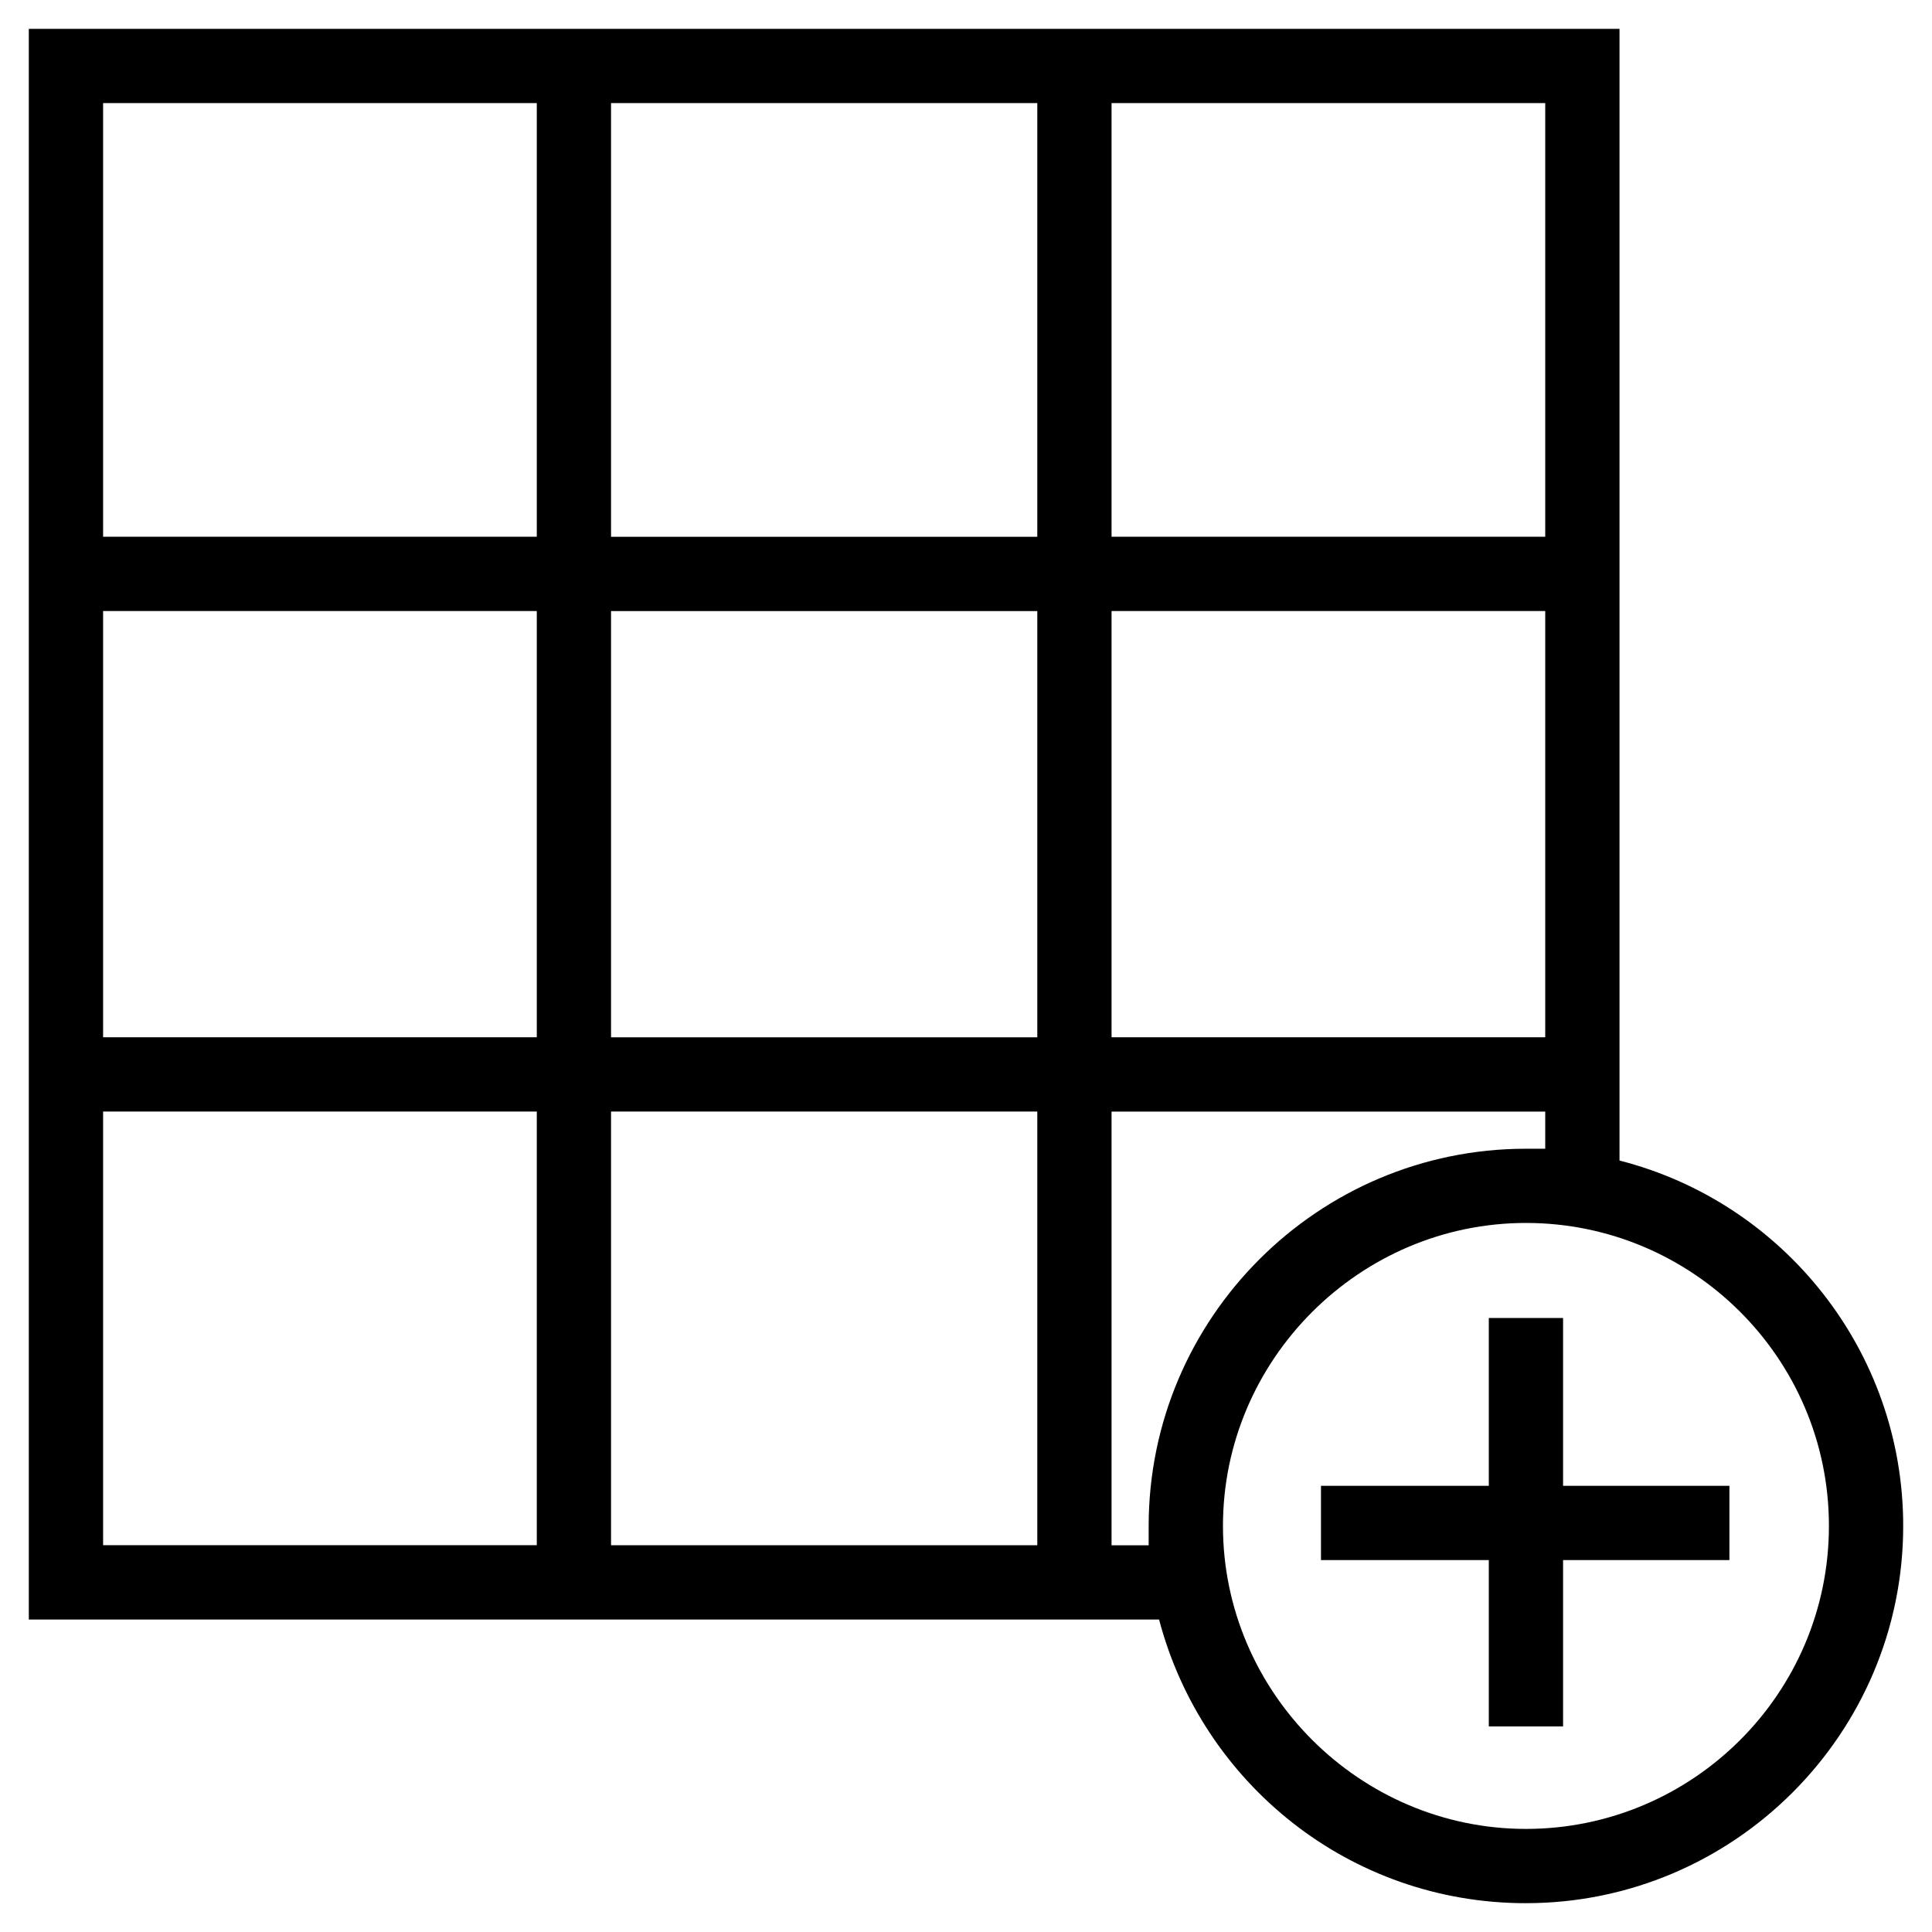
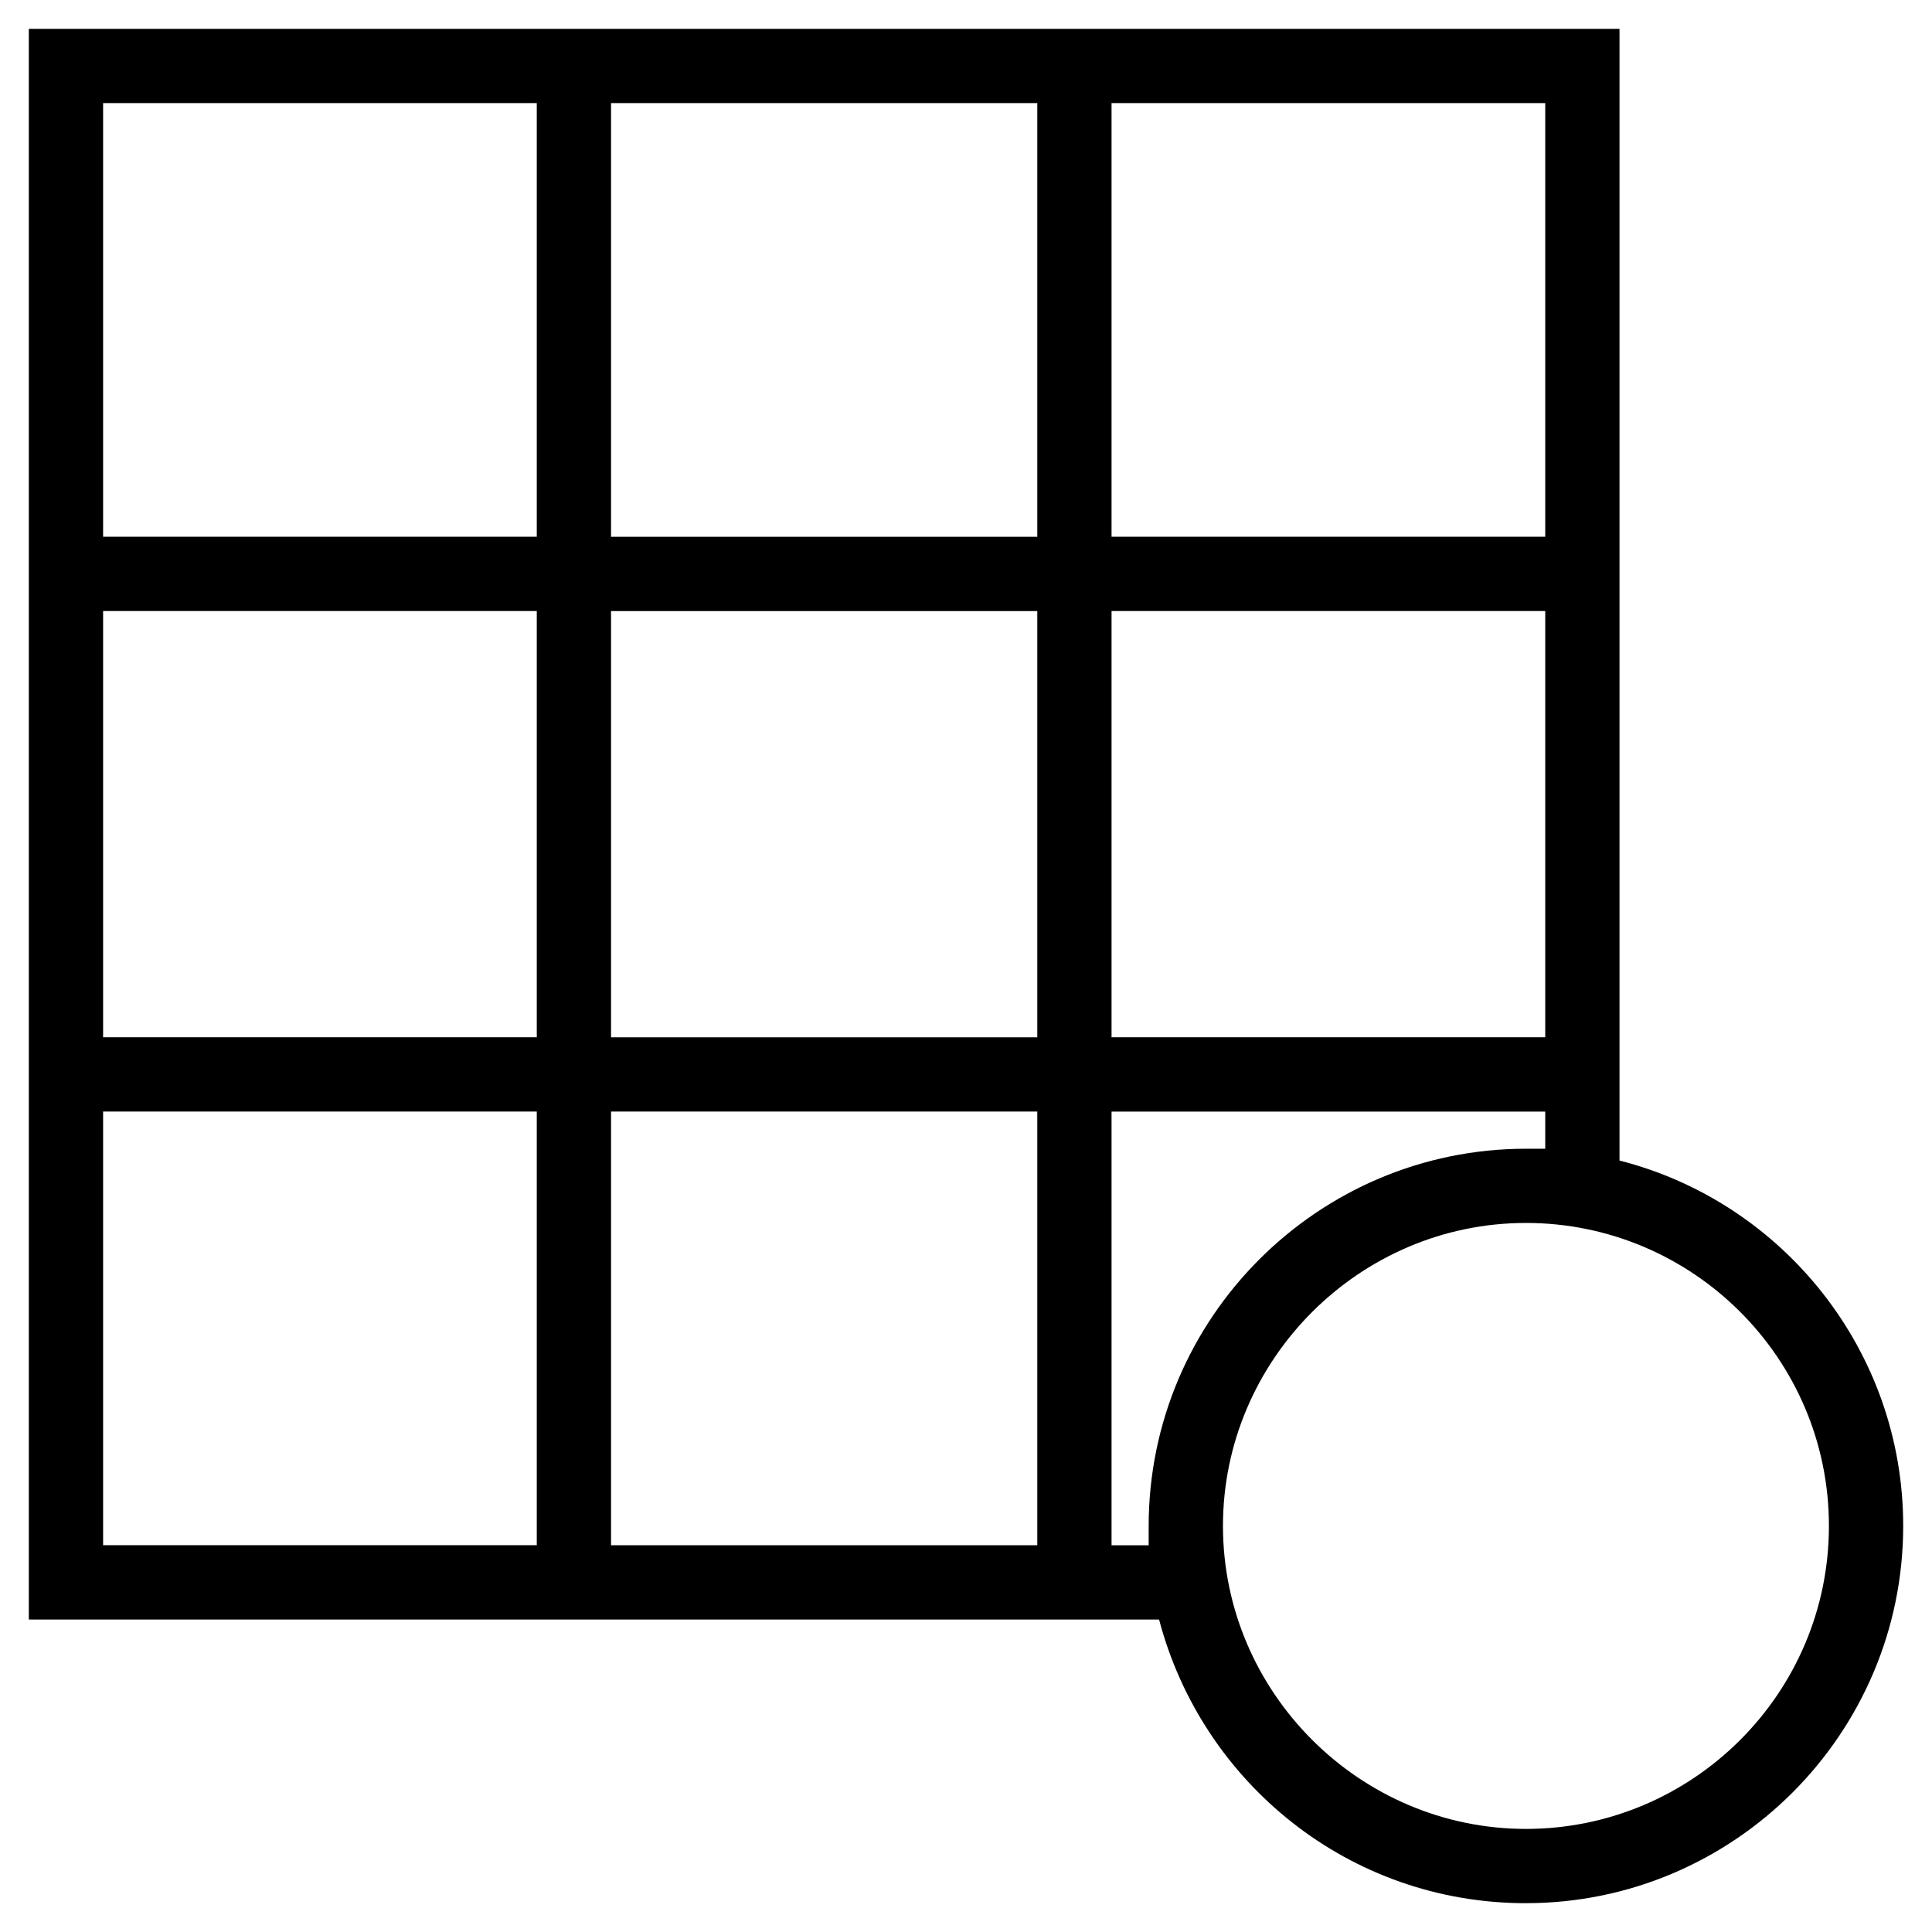
<svg xmlns="http://www.w3.org/2000/svg" fill="#000000" width="800px" height="800px" version="1.1" viewBox="144 144 512 512">
  <g>
    <path d="m548.39 648.36c55.105 0 99.977-44.871 99.977-99.977 0-46.445-31.883-85.805-75.18-96.824v-299.92h-421.55v421.55h299.53c11.414 43.297 50.379 75.176 97.219 75.176zm80.293-99.973c0 44.477-36.211 80.293-80.293 80.293s-80.293-36.211-80.293-80.293 36.211-80.293 80.293-80.293c44.082-0.004 80.293 35.816 80.293 80.293zm-190.11-377.07h114.93v114.93h-114.93zm0 134.61h114.93v112.96l-114.93-0.004zm-152.32 247.57h-114.93v-114.93h114.93zm0-134.61h-114.93v-112.96h114.93zm0-132.64h-114.93v-114.93h114.93zm132.64 267.26h-112.96v-114.93h112.96zm0-134.61h-112.96v-112.96h112.96zm0-132.64h-112.96v-114.93h112.96zm19.68 267.26v-114.93h114.93v9.84h-5.117c-55.105 0-99.977 44.871-99.977 99.977v5.117z" />
-     <path d="m538.55 493.28v44.477h-44.477v19.68h44.477v44.086h19.68v-44.086h44.082v-19.68h-44.082v-44.477z" />
  </g>
</svg>